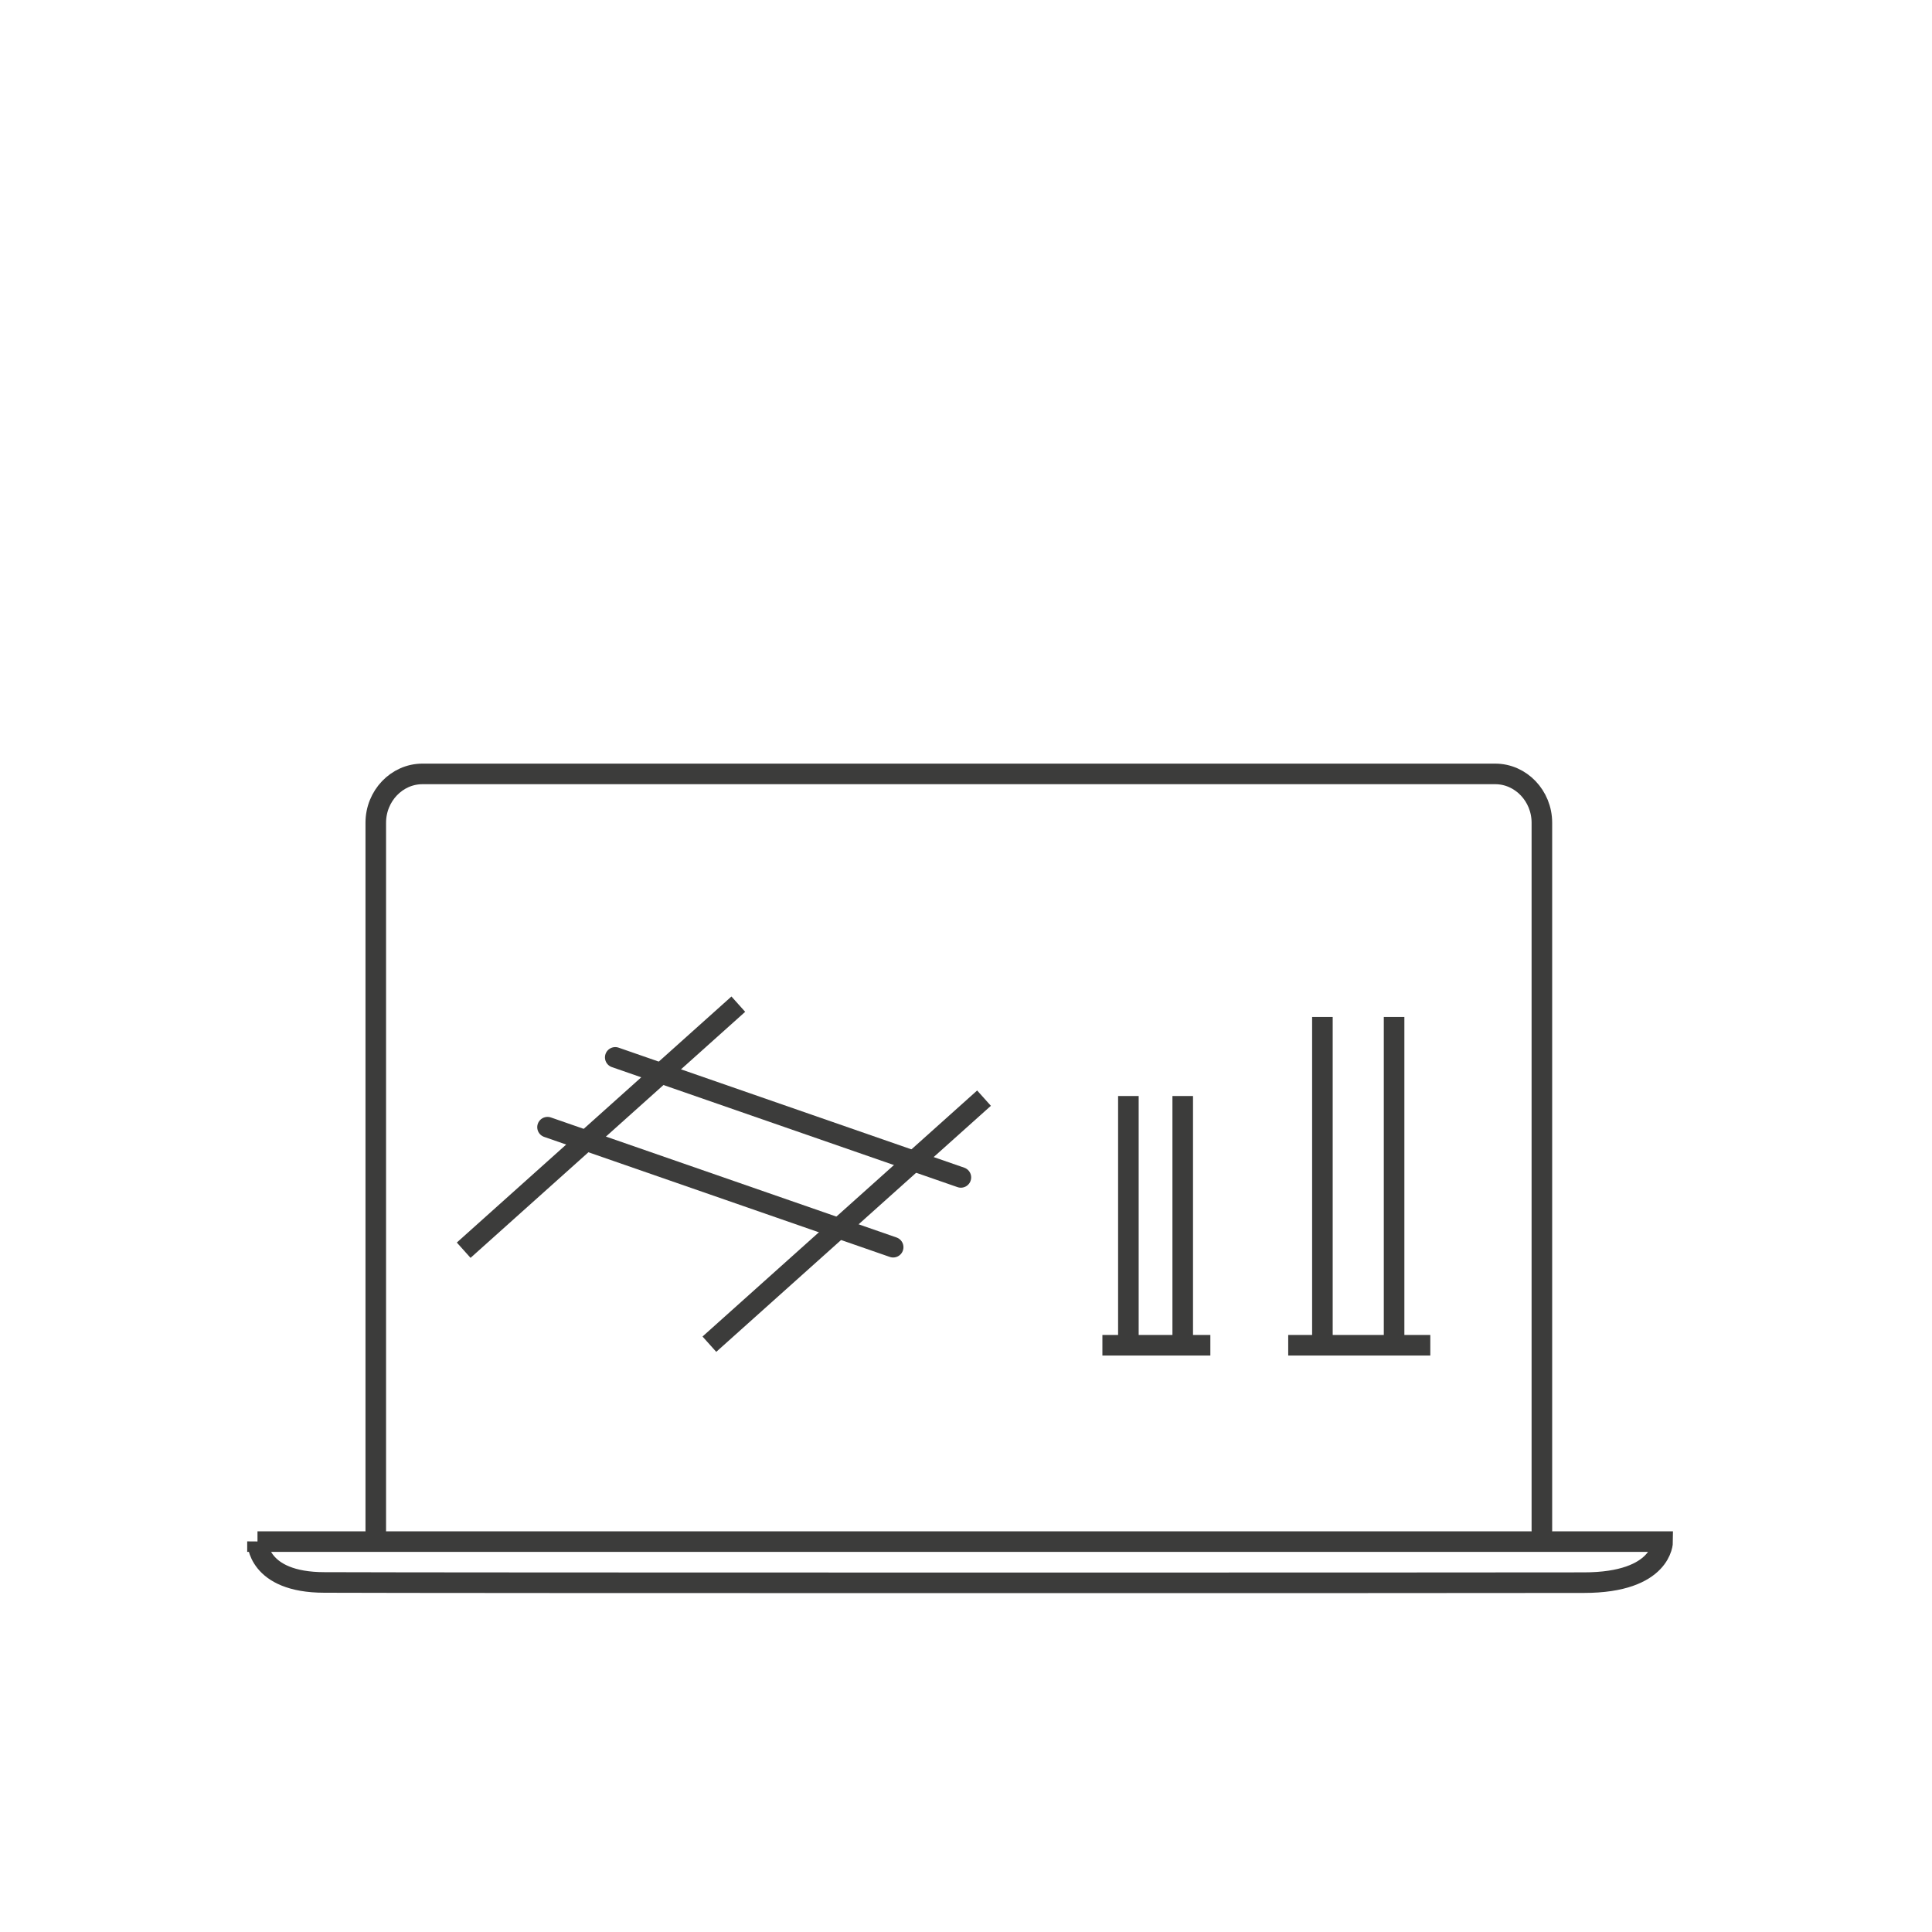
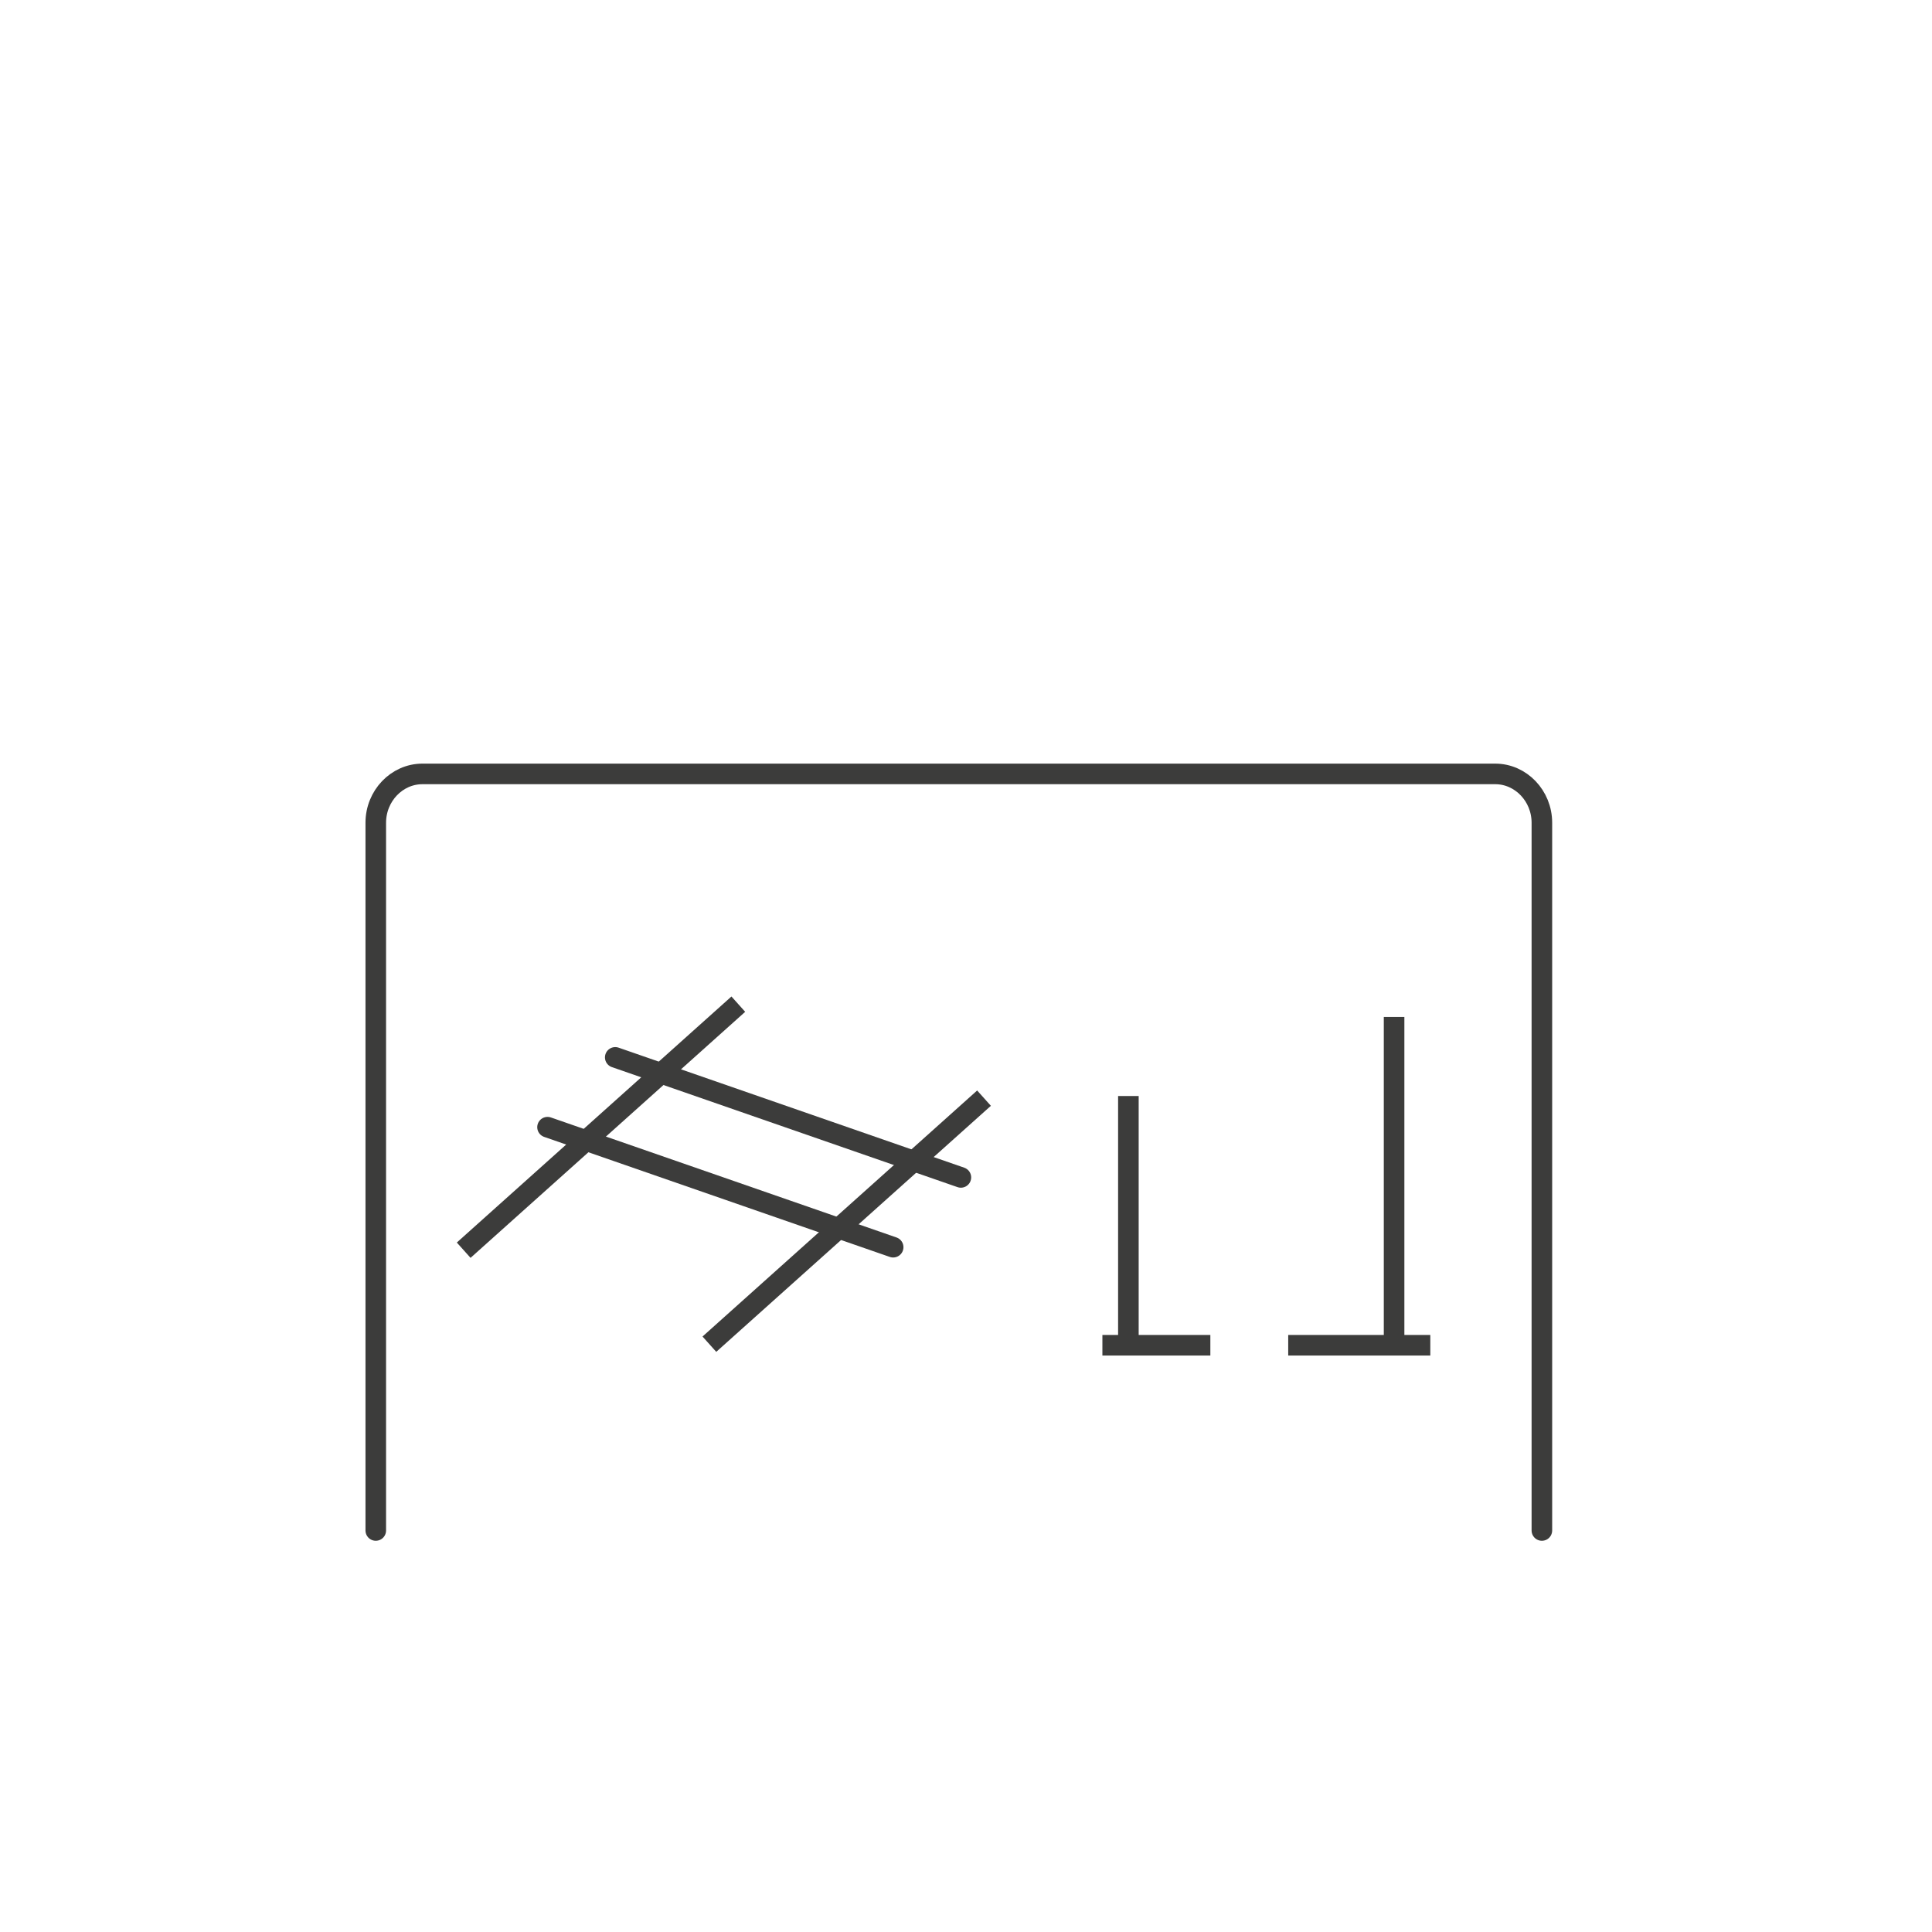
<svg xmlns="http://www.w3.org/2000/svg" id="Ebene_1" viewBox="0 0 400 400">
  <defs>
    <style>.cls-1,.cls-2{stroke-miterlimit:10;}.cls-1,.cls-2,.cls-3{fill:none;stroke:#3c3c3b;stroke-width:4.26px;}.cls-2,.cls-3{stroke-linecap:round;}.cls-3{stroke-linejoin:round;}</style>
  </defs>
-   <line class="cls-1" x1="273.79" y1="278.52" x2="273.79" y2="210.55" />
  <line class="cls-1" x1="288.63" y1="278.52" x2="288.63" y2="210.55" />
  <line class="cls-1" x1="266.71" y1="278.52" x2="296.13" y2="278.52" />
  <line class="cls-1" x1="233.62" y1="278.52" x2="233.62" y2="226.92" />
-   <line class="cls-1" x1="244.87" y1="278.52" x2="244.87" y2="226.92" />
  <line class="cls-1" x1="228.24" y1="278.52" x2="250.59" y2="278.52" />
  <line class="cls-1" x1="96" y1="258.84" x2="152.86" y2="207.9" />
  <line class="cls-1" x1="146.87" y1="278.3" x2="203.73" y2="227.36" />
  <line class="cls-2" x1="113.36" y1="233.37" x2="184.92" y2="258.22" />
  <line class="cls-2" x1="127.38" y1="218.92" x2="198.94" y2="243.77" />
-   <path class="cls-1" d="m53.31,319.16s-.13,8.47,13.88,8.47c22.36.11,241.51.09,260.73.04,16.32,0,16.32-8.5,16.32-8.5H53.31Z" />
  <path class="cls-3" d="m319.23,316.87v-146.53c0-5.56-4.35-10.11-9.66-10.11H87.46c-5.31,0-9.66,4.55-9.66,10.11v146.53" />
</svg>